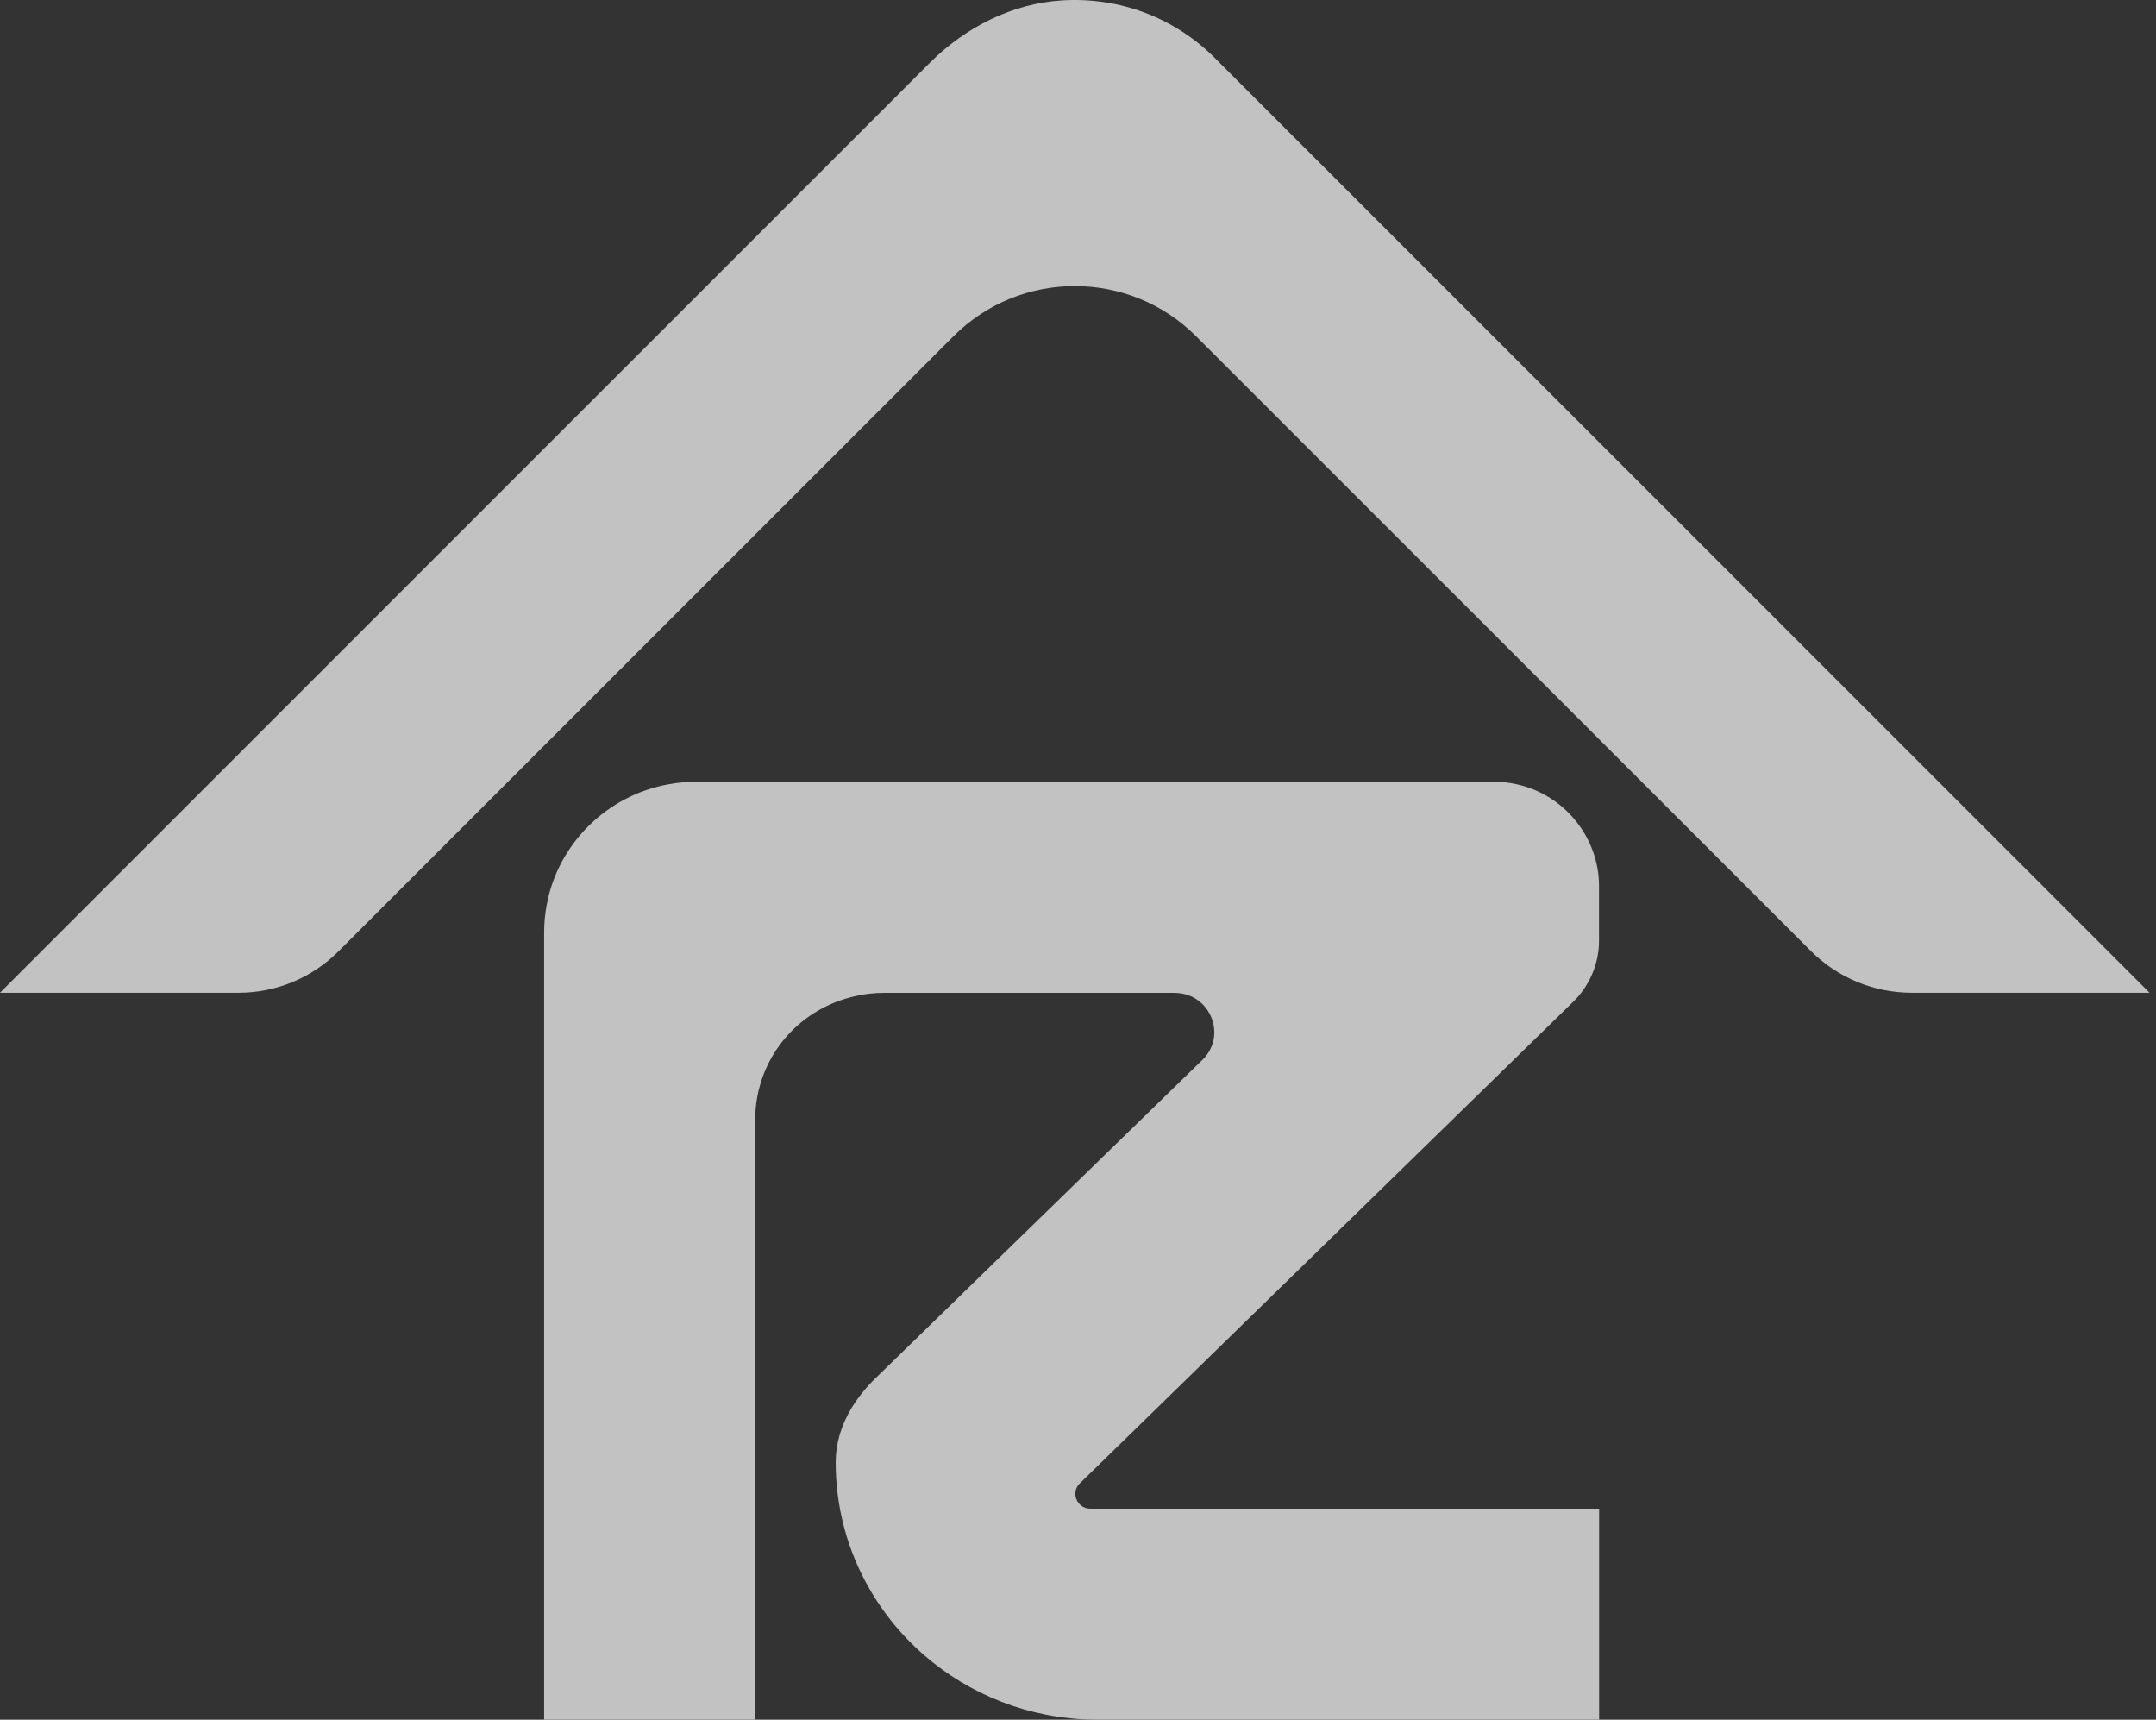
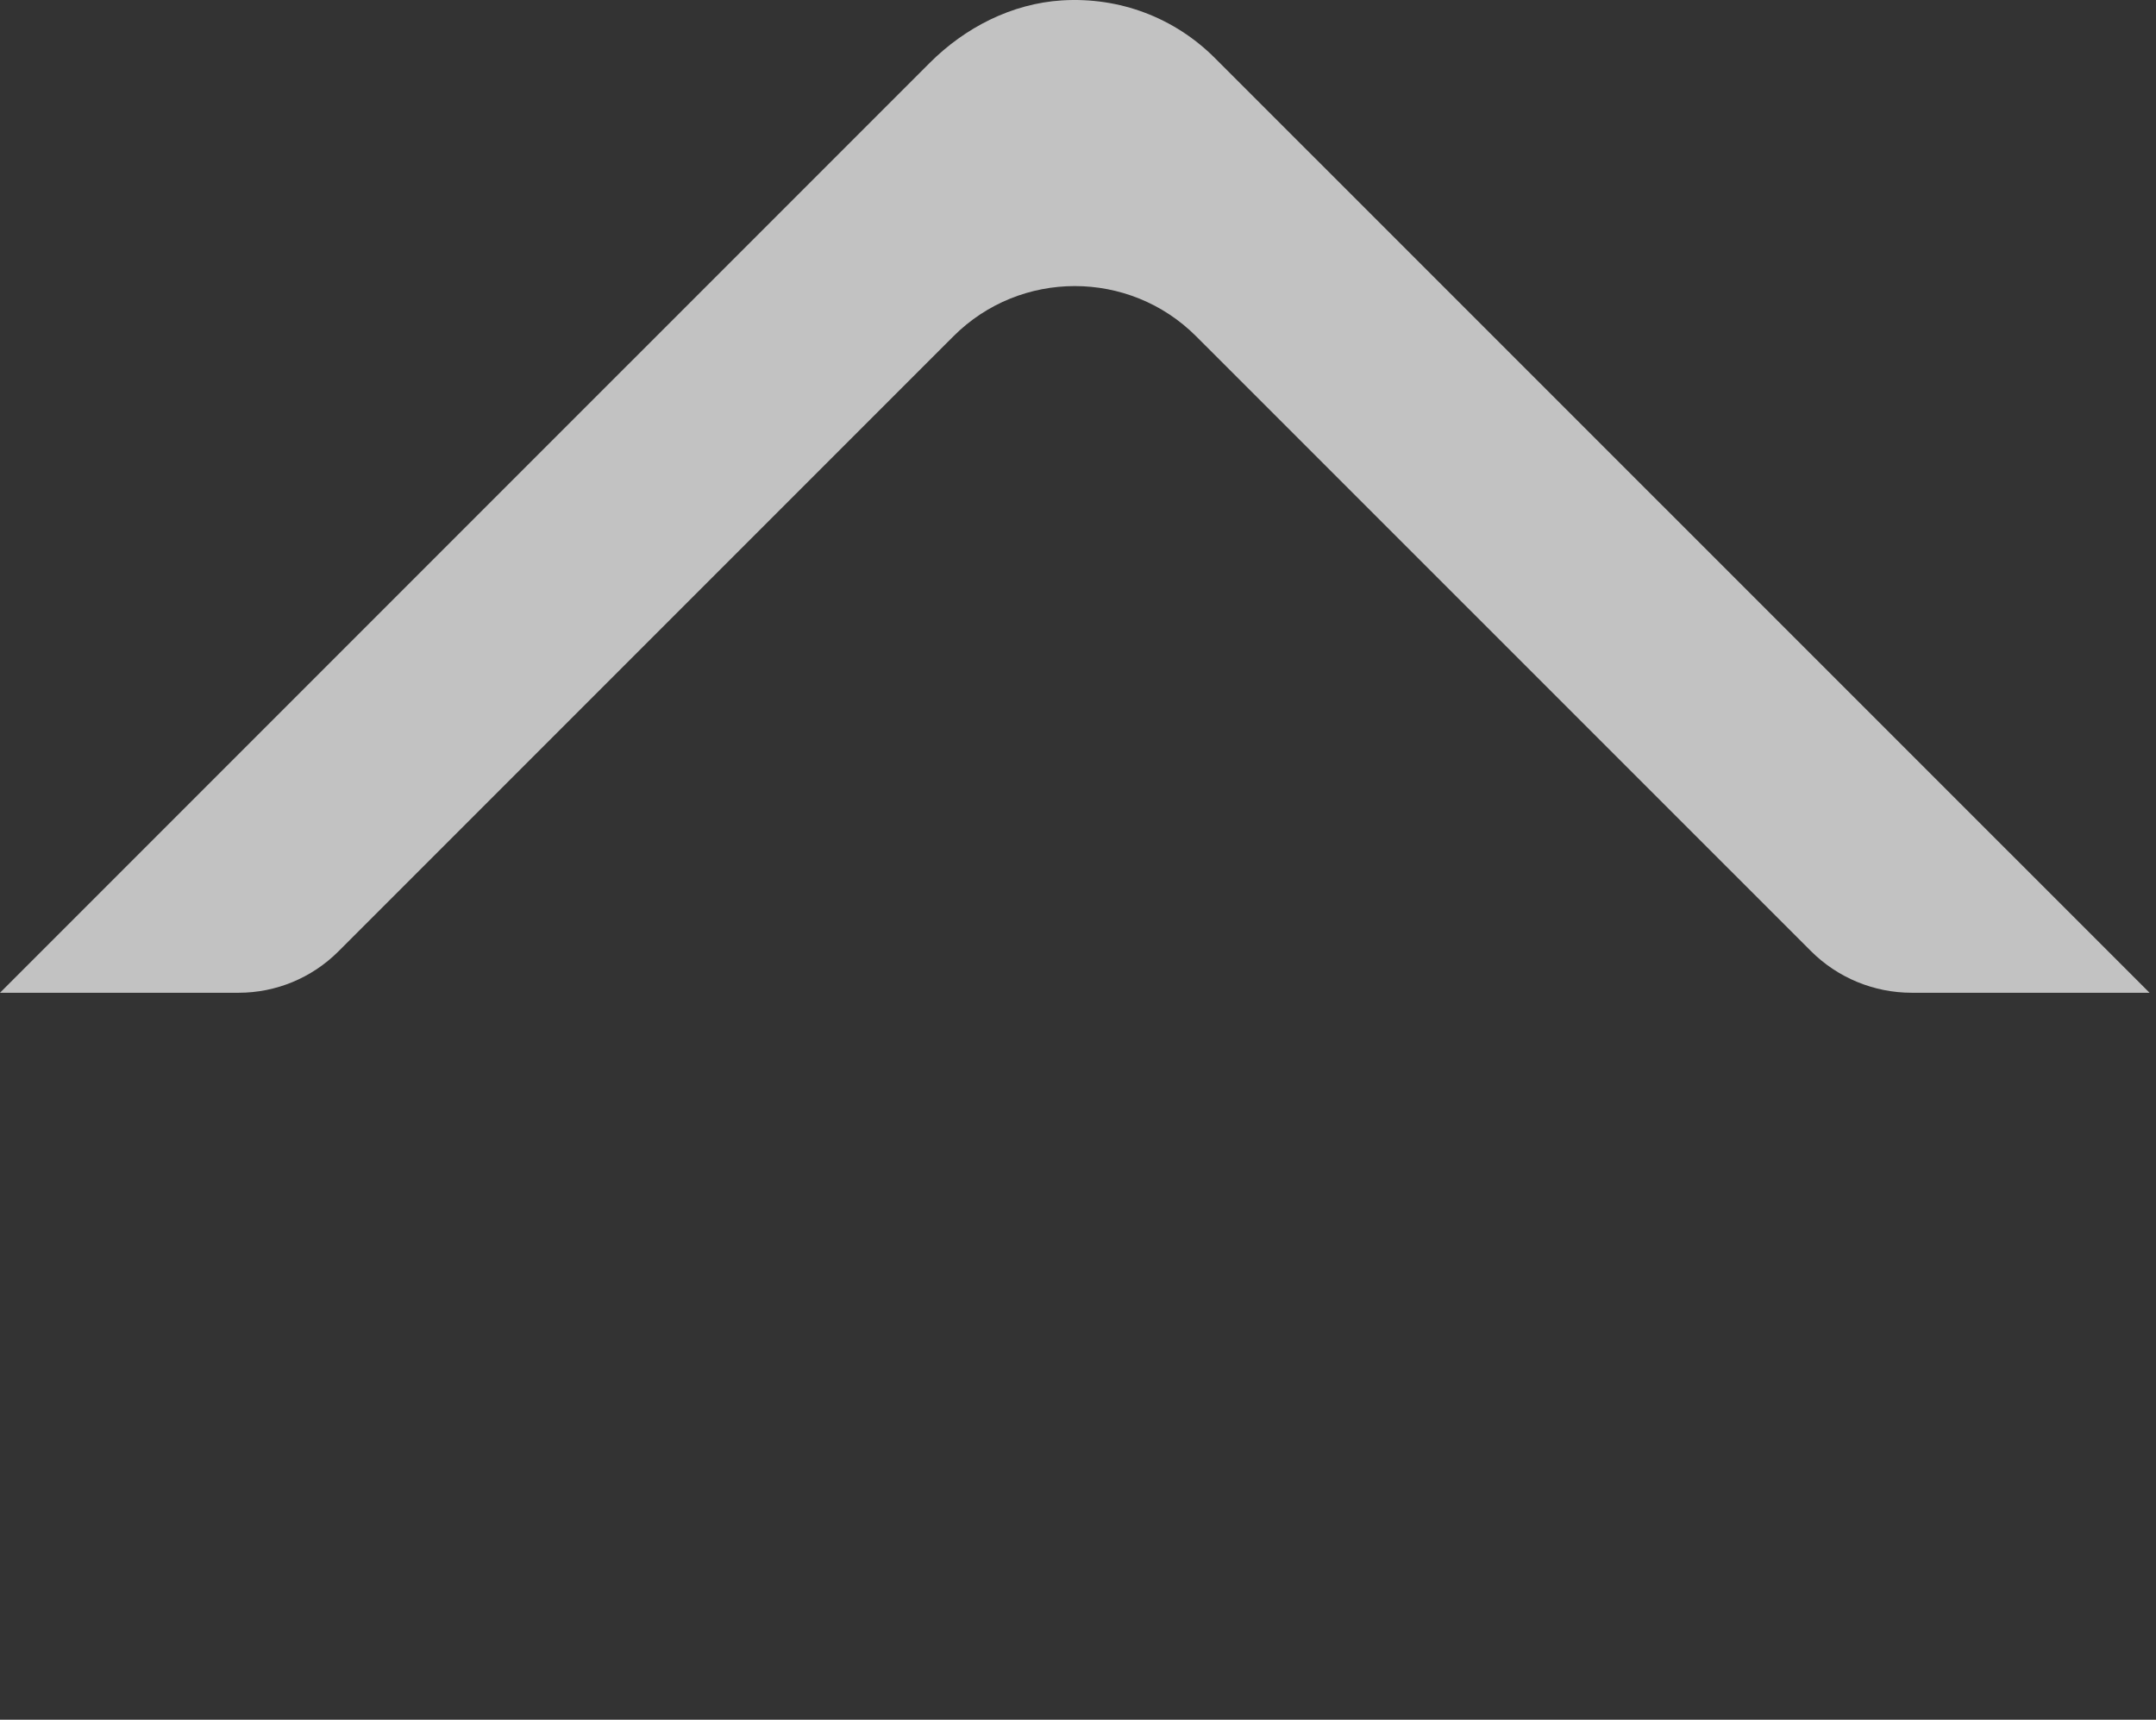
<svg xmlns="http://www.w3.org/2000/svg" width="237" height="189" viewBox="0 0 237 189" fill="none">
  <rect x="0" y="0" width="237" height="189" fill="#333333" stroke="none" />
  <g opacity="0.7">
-     <path d="M166.776 86.206C165.951 86.011 165.091 85.919 164.22 85.919H76.504C75.484 85.919 74.476 86.011 73.49 86.195C66.705 87.409 61.318 92.75 60.092 99.478C59.908 100.452 59.816 101.461 59.816 102.469V189H83.015V123.088C83.015 116.532 87.519 110.939 93.983 109.483C94.992 109.243 96.069 109.117 97.17 109.117H129.102C129.686 109.117 130.248 109.22 130.764 109.426C132.105 109.953 133.113 111.18 133.4 112.624C133.686 114.045 133.239 115.455 132.173 116.486L96.253 151.454C94.247 153.402 91.863 156.6 91.863 160.726C91.863 163.132 92.172 165.528 92.791 167.866C92.814 167.958 92.849 168.061 92.849 168.084C94.064 172.53 96.413 176.668 99.645 180.06C104.368 185 110.717 188.117 117.525 188.828C118.523 188.943 119.577 189 120.677 189H175.785V165.803H119.864C118.832 165.803 118.431 165.024 118.328 164.783C118.236 164.554 117.984 163.728 118.694 163.029L172.942 110.091C174.742 108.337 175.773 105.896 175.773 103.398V97.38C175.773 92.062 171.991 87.364 166.776 86.206Z" fill="white" />
    <path d="M133.55 6.381C129.103 1.934 123.074 -0.347 116.736 0.043C111.223 0.387 106.088 3.023 102.191 6.919L0 109.106H26.235C30.339 109.106 34.27 107.479 37.181 104.579L104.805 36.959C112.163 29.601 124.129 29.601 131.487 36.959L199.065 104.522C201.999 107.456 205.987 109.106 210.148 109.106H236.292L133.55 6.381Z" fill="white" />
  </g>
</svg>